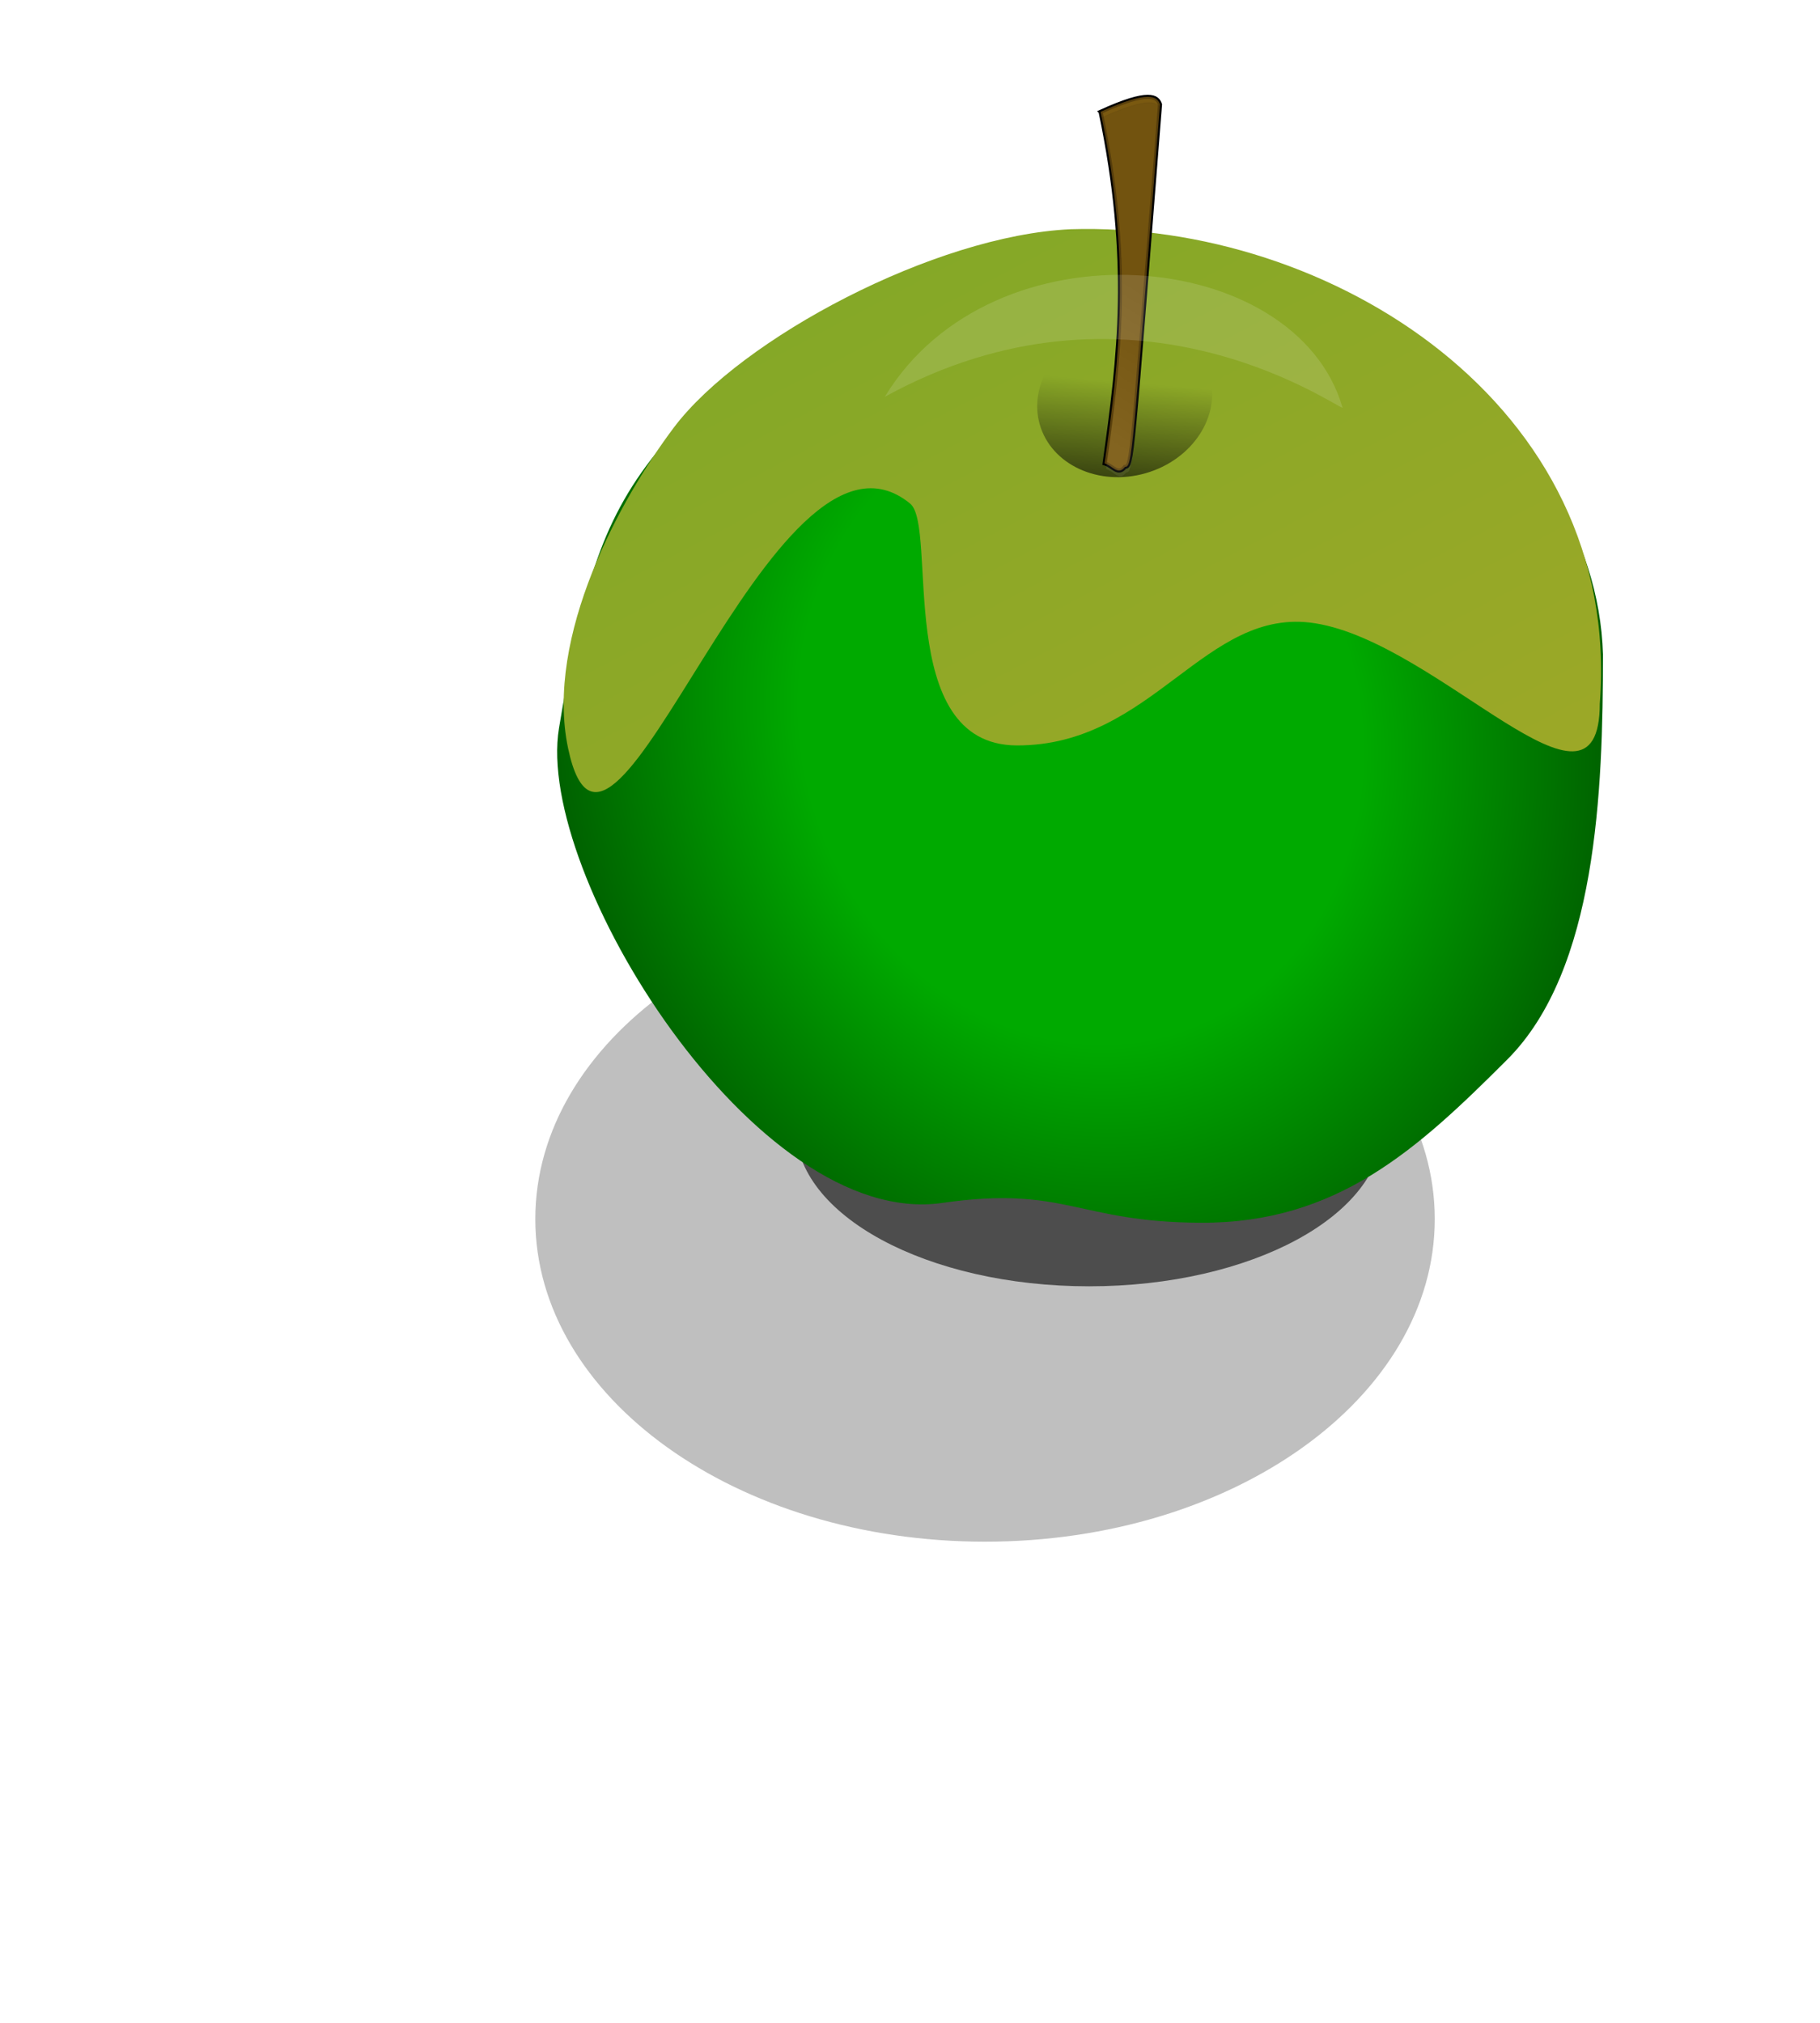
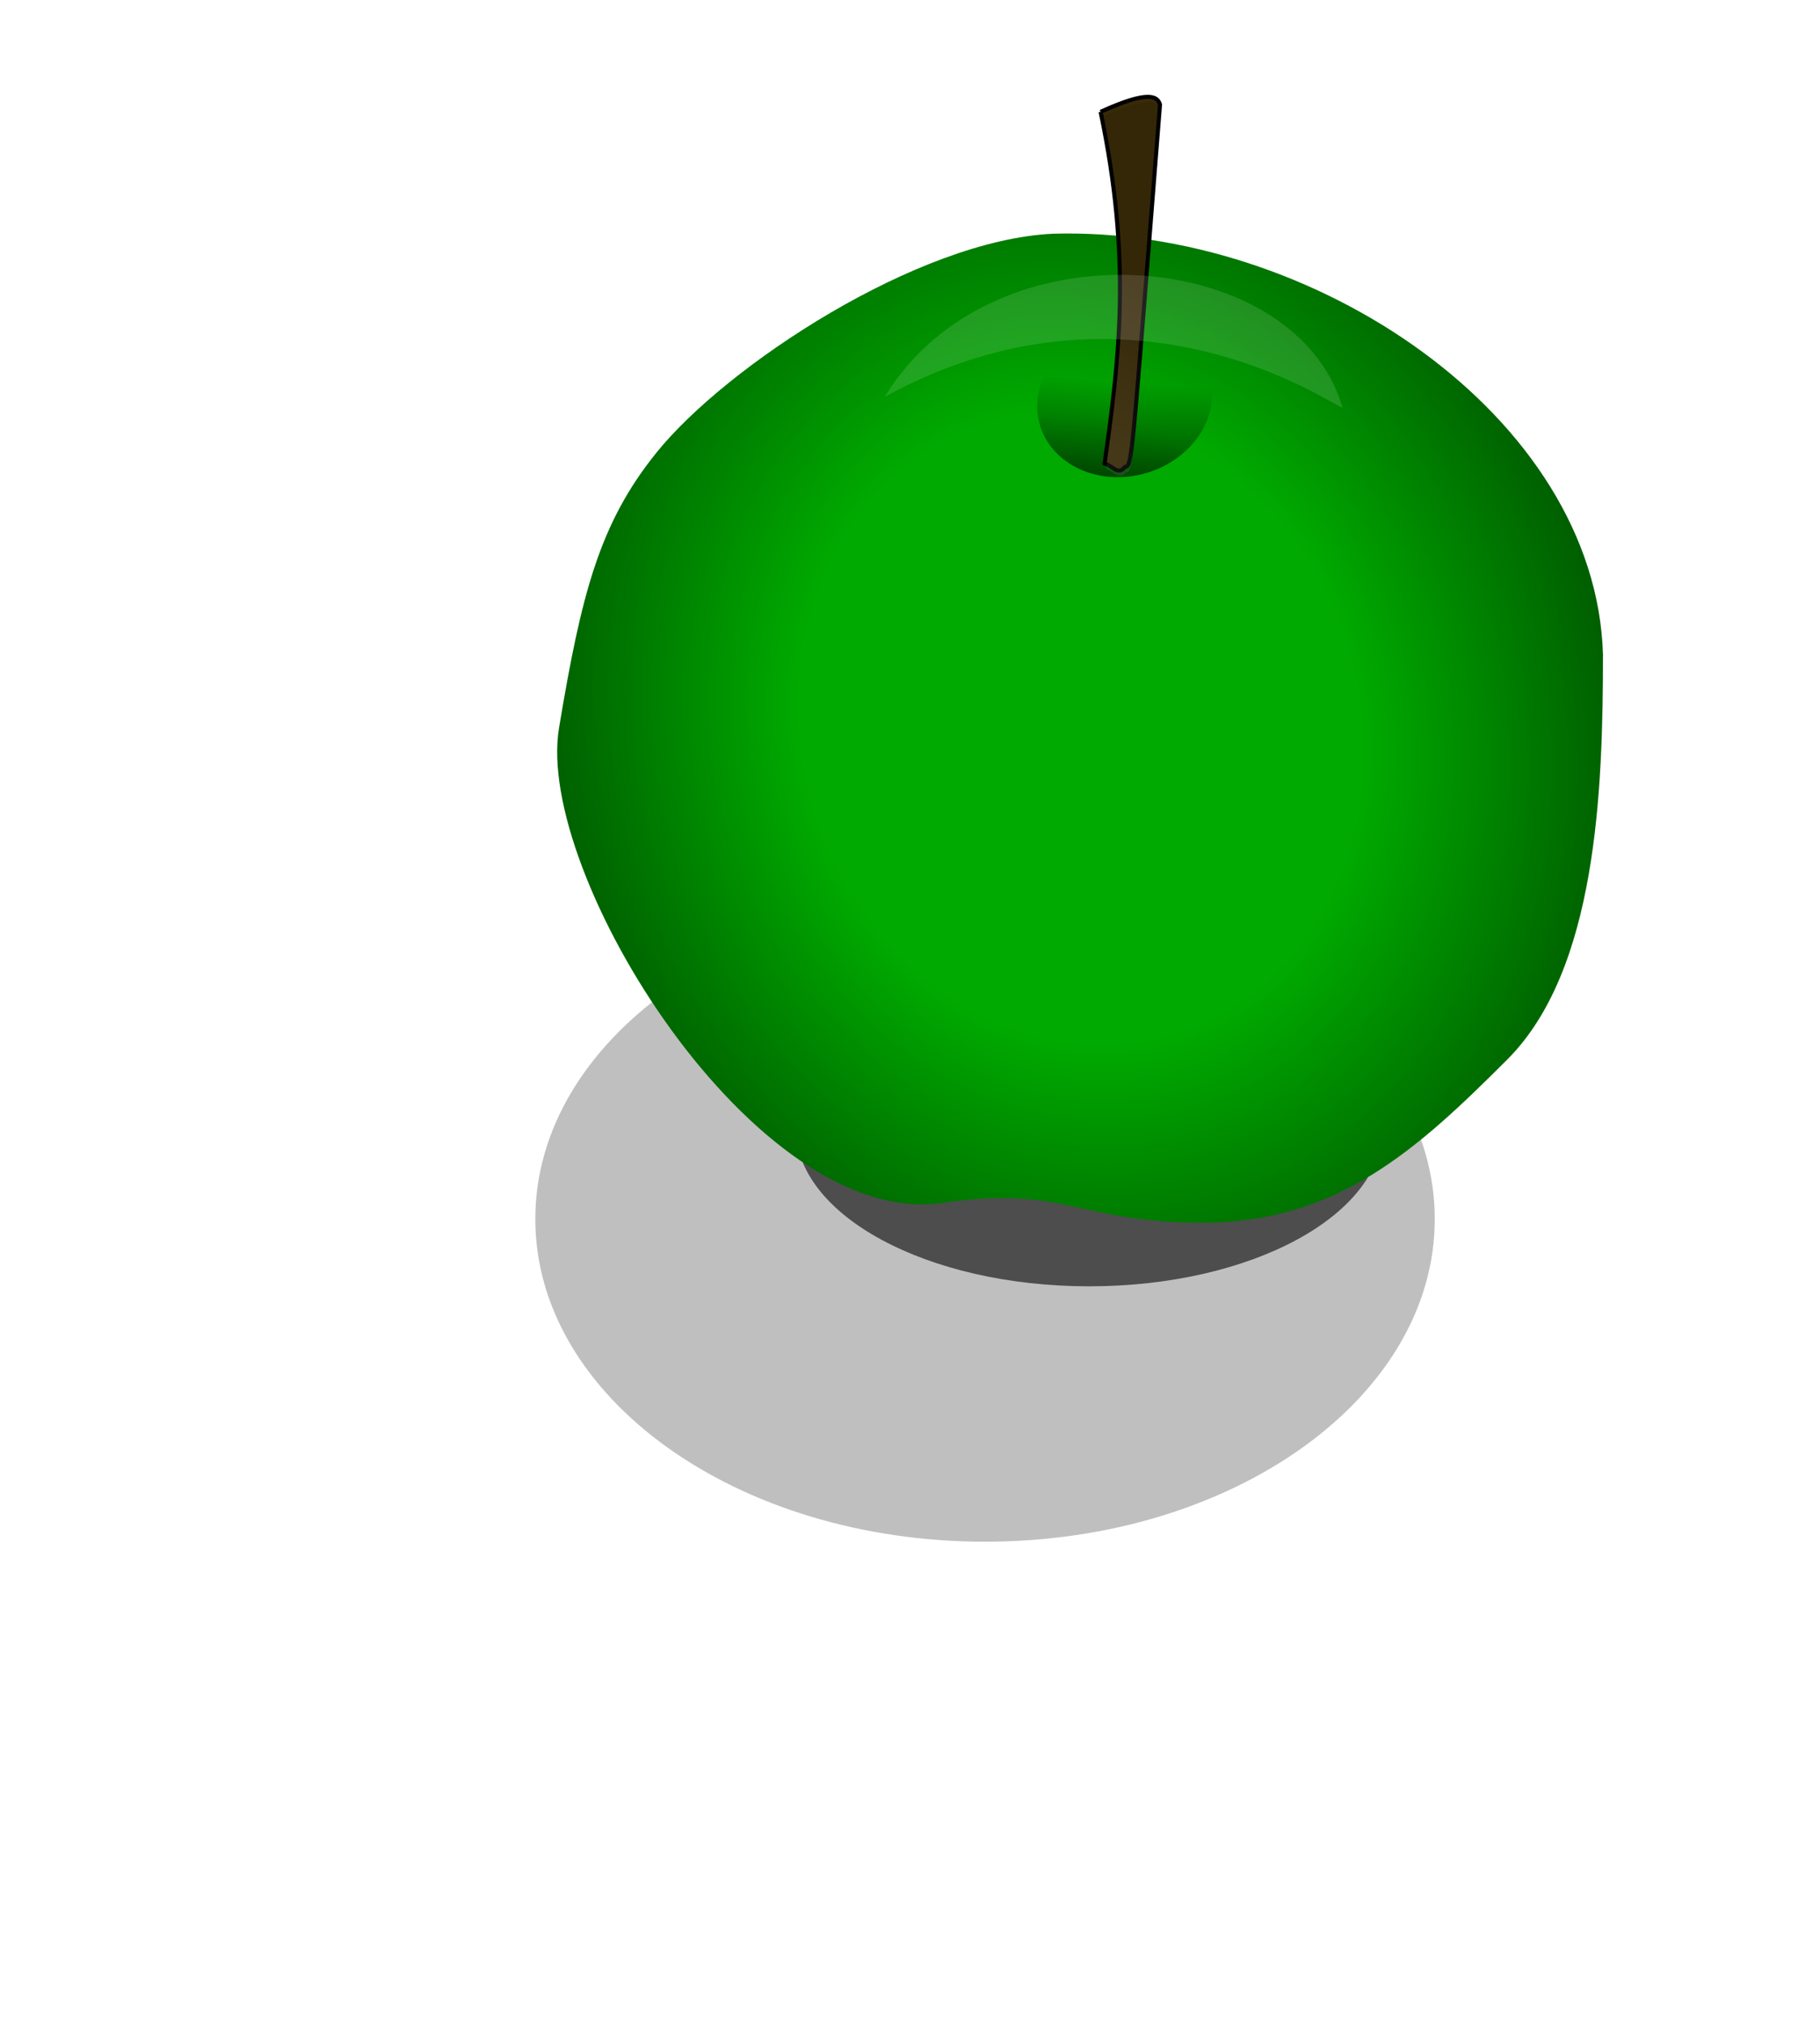
<svg xmlns="http://www.w3.org/2000/svg" xmlns:ns1="http://sodipodi.sourceforge.net/DTD/sodipodi-0.dtd" xmlns:ns2="http://www.inkscape.org/namespaces/inkscape" id="svg2" ns1:docname="蘋果.svg" viewBox="0 0 450 500" version="1.1" ns2:version="0.48.0 r9654">
  <defs id="defs4">
    <pattern id="Packedcircles" height="1.732" width="1" patternUnits="userSpaceOnUse" patternTransform="matrix(10 0 0 10 -9.146 -2.033)" ns2:stockid="Packed circles" ns2:collect="always">
      <circle id="circle4616" cx="0" style="fill:black" />
      <circle id="circle4618" cx="1" style="fill:black" />
      <circle id="circle4620" cy="1.366" style="fill:black" />
      <circle id="circle4622" cy="-.366" style="fill:black" />
    </pattern>
    <radialGradient id="radialGradient3762" gradientUnits="userSpaceOnUse" cy="743.57" cx="281.5" gradientTransform="matrix(.353 1.184 -1.034 .308 936.71 169.99)" r="129.07" ns2:collect="always">
      <stop id="stop3758" style="stop-color:#00aa00" offset="0" />
      <stop id="stop3768" style="stop-color:#00aa00" offset=".494" />
      <stop id="stop3760" style="stop-color:#005500" offset="1" />
    </radialGradient>
    <filter id="filter3796" height="1.539" width="1.395" y="-.269" x="-.198" ns2:collect="always">
      <feGaussianBlur id="feGaussianBlur3798" stdDeviation="13.227" ns2:collect="always" />
    </filter>
    <filter id="filter3804" height="1.313" width="1.267" y="-.157" x="-.133" ns2:collect="always">
      <feGaussianBlur id="feGaussianBlur3806" stdDeviation="5.701" ns2:collect="always" />
    </filter>
    <filter id="filter5323" ns2:collect="always">
      <feGaussianBlur id="feGaussianBlur5325" stdDeviation="1.006" ns2:collect="always" />
    </filter>
    <linearGradient id="linearGradient5343" y2="389.74" gradientUnits="userSpaceOnUse" x2="161.59" y1="427.34" x1="147.36" ns2:collect="always">
      <stop id="stop5339" style="stop-color:#000000" offset="0" />
      <stop id="stop5341" style="stop-color:#000000;stop-opacity:0" offset="1" />
    </linearGradient>
    <filter id="filter5380" ns2:collect="always">
      <feGaussianBlur id="feGaussianBlur5382" stdDeviation="0.268" ns2:collect="always" />
    </filter>
    <filter id="filter5410" height="1.217" width="1.08" y="-.109" x="-.04" ns2:collect="always">
      <feGaussianBlur id="feGaussianBlur5412" stdDeviation="2.763" ns2:collect="always" />
    </filter>
    <linearGradient id="linearGradient5420" y2="633.66" gradientUnits="userSpaceOnUse" x2="297.76" y1="665.17" x1="278.46" ns2:collect="always">
      <stop id="stop5416" style="stop-color:#ffffff" offset="0" />
      <stop id="stop5418" style="stop-color:#000000;stop-opacity:.941" offset="1" />
    </linearGradient>
    <filter id="filter5426" ns2:collect="always">
      <feGaussianBlur id="feGaussianBlur5428" stdDeviation="0.375" ns2:collect="always" />
    </filter>
    <linearGradient id="linearGradient5519" y2="838.11" gradientUnits="userSpaceOnUse" x2="321.47" y1="548.48" x1="169.76" ns2:collect="always">
      <stop id="stop5515" style="stop-color:#7aa827" offset="0" />
      <stop id="stop5517" style="stop-color:#a3a827" offset="1" />
    </linearGradient>
    <filter id="filter5555" ns2:collect="always">
      <feGaussianBlur id="feGaussianBlur5557" stdDeviation="3.63" ns2:collect="always" />
    </filter>
  </defs>
  <ns1:namedview id="base" bordercolor="#666666" ns2:pageshadow="2" ns2:window-y="-4" pagecolor="#ffffff" ns2:window-height="711" width="100px" ns2:zoom="0.984" ns2:window-x="-4" showgrid="false" borderopacity="1.0" ns2:current-layer="layer1" ns2:cx="225" ns2:cy="250" ns2:window-width="1024" ns2:window-maximized="1" ns2:pageopacity="0.0" ns2:document-units="px" />
  <g id="layer1" ns2:label="Layer 1" ns2:groupmode="layer" transform="translate(0 -552.36)">
    <path id="path3770" ns1:rx="80.284554" ns1:ry="58.943089" style="opacity:.6;stroke-opacity:0;filter:url(#filter3796);fill:#4d4d4d" ns1:type="arc" d="m237.8 417.68c0 32.553-35.945 58.943-80.285 58.943s-80.285-26.39-80.285-58.943 35.945-58.943 80.285-58.943 80.285 26.39 80.285 58.943z" transform="matrix(1.385 0 0 1.353 25.395 288.56)" ns1:cy="417.68292" ns1:cx="157.52032" />
    <path id="path3802" ns1:rx="51.321136" ns1:ry="43.699188" style="stroke-opacity:0;filter:url(#filter3804);fill:#4d4d4d" ns1:type="arc" d="m90.447 270.33c0 24.134-22.977 43.699-51.321 43.699s-51.321-19.565-51.321-43.699 22.977-43.699 51.321-43.699 51.321 19.565 51.321 43.699z" transform="matrix(1.414 0 0 .898 213.97 588.31)" ns1:cy="270.3252" ns1:cx="39.126015" />
    <path id="path2985" ns1:nodetypes="cssssscc" style="stroke-opacity:0;fill:url(#radialGradient3762)" ns2:connector-curvature="0" d="m396.34 714.14c0 33.753-1.534 77.977-23.654 100.1-22.12 22.12-42.049 40.497-75.802 40.356-30.607-0.127-33.465-9.271-63.942-4.895-46.123 6.623-100.71-81.341-94.732-117.34 5.533-33.297 10.023-50.672 24.114-68.139 17.296-21.438 64.58-52.584 98.118-54.094 63.816-1.831 134.13 44.97 135.9 104.01z" />
-     <path id="path5273-8" d="m395.55 726.24c0 33.753-39.504-14.934-70.402-19.822-27.201-4.303-40.017 30.334-73.77 30.194-30.607-0.127-19.394-54.077-26.34-59.773-34.171-28.017-74.107 109.96-84.57 60.508-5.854-27.67 12.99-61.851 26.147-79.317 16.573-22.002 64.58-47.503 98.118-49.012 63.893-1.986 136.51 43.261 130.82 117.22z" ns1:nodetypes="cssssscc" style="filter:url(#filter5555);stroke-opacity:0;fill:url(#linearGradient5519)" ns2:connector-curvature="0" />
    <path id="path5273" d="m396.34 714.14c0 33.753-1.534 77.977-23.654 100.1-22.12 22.12-42.049 40.497-75.802 40.356-30.607-0.127-33.465-9.271-63.942-4.895-46.123 6.623-100.71-81.341-94.732-117.34 5.533-33.297 10.023-50.672 24.114-68.139 17.296-21.438 64.58-52.584 98.118-54.094 63.816-1.831 134.13 44.97 135.9 104.01z" ns1:nodetypes="cssssscc" style="opacity:0.092;stroke-opacity:0;filter:url(#filter5323);fill:url(#Packedcircles)" ns2:connector-curvature="0" />
    <path id="path5327" ns1:rx="21.849594" ns1:ry="18.800814" style="stroke-opacity:0;fill:url(#linearGradient5343)" ns1:type="arc" d="m178.86 392.78c0 10.383-9.782 18.801-21.85 18.801-12.067 0-21.85-8.417-21.85-18.801 0-10.383 9.782-18.801 21.85-18.801 12.067 0 21.85 8.417 21.85 18.801z" transform="matrix(.961 -.276 .276 .961 18.79 317.13)" ns1:cy="392.78455" ns1:cx="157.01219" />
-     <path id="path5345-9" ns1:nodetypes="ccccc" style="stroke:#000000;stroke-width:1px;fill:#372a07" ns2:connector-curvature="0" d="m272.12 580c12.069-5.493 14.039-3.8 14.699-1.809-7.049 88.971-6.87 89.415-8.675 89.58-1.741 2.239-3.013-0.309-5.032-0.868 3.692-26.379 6.689-50.292-0.991-86.903z" />
-     <path id="path5345-4" ns1:nodetypes="ccccc" style="filter:url(#filter5380);stroke-width:0;fill-opacity:.412;fill:#db9b1e" ns2:connector-curvature="0" d="m272.12 580c12.069-5.493 14.039-3.8 14.699-1.809-7.049 88.971-6.87 89.415-8.675 89.58-1.741 2.239-3.013-0.309-5.032-0.868 3.692-26.379 6.689-50.292-0.991-86.903z" />
+     <path id="path5345-9" ns1:nodetypes="ccccc" style="stroke:#000000;stroke-width:1px;fill:#372a07" ns2:connector-curvature="0" d="m272.12 580c12.069-5.493 14.039-3.8 14.699-1.809-7.049 88.971-6.87 89.415-8.675 89.58-1.741 2.239-3.013-0.309-5.032-0.868 3.692-26.379 6.689-50.292-0.991-86.903" />
    <path id="path5345" ns1:nodetypes="ccccc" style="opacity:0.26;filter:url(#filter5426);stroke:#000000;stroke-width:.2;fill:url(#linearGradient5420)" ns2:connector-curvature="0" d="m272.43 581.46c12.069-5.493 14.039-3.8 14.699-1.809-7.049 88.971-6.87 89.415-8.675 89.58-1.741 2.239-3.013-0.309-5.032-0.868 3.692-26.379 6.689-50.292-0.991-86.903z" />
    <path id="path5384" style="opacity:0.36;filter:url(#filter5410);stroke-width:0;fill:#ffffff" d="m199.51 693.59c87.976-61.491 160.3 3.043 164.99 5.076-16.61-73.735-126.02-86.694-164.99-5.076z" ns1:nodetypes="ccc" ns2:connector-curvature="0" transform="matrix(.686 0 0 .539 81.912 276.59)" />
  </g>
</svg>